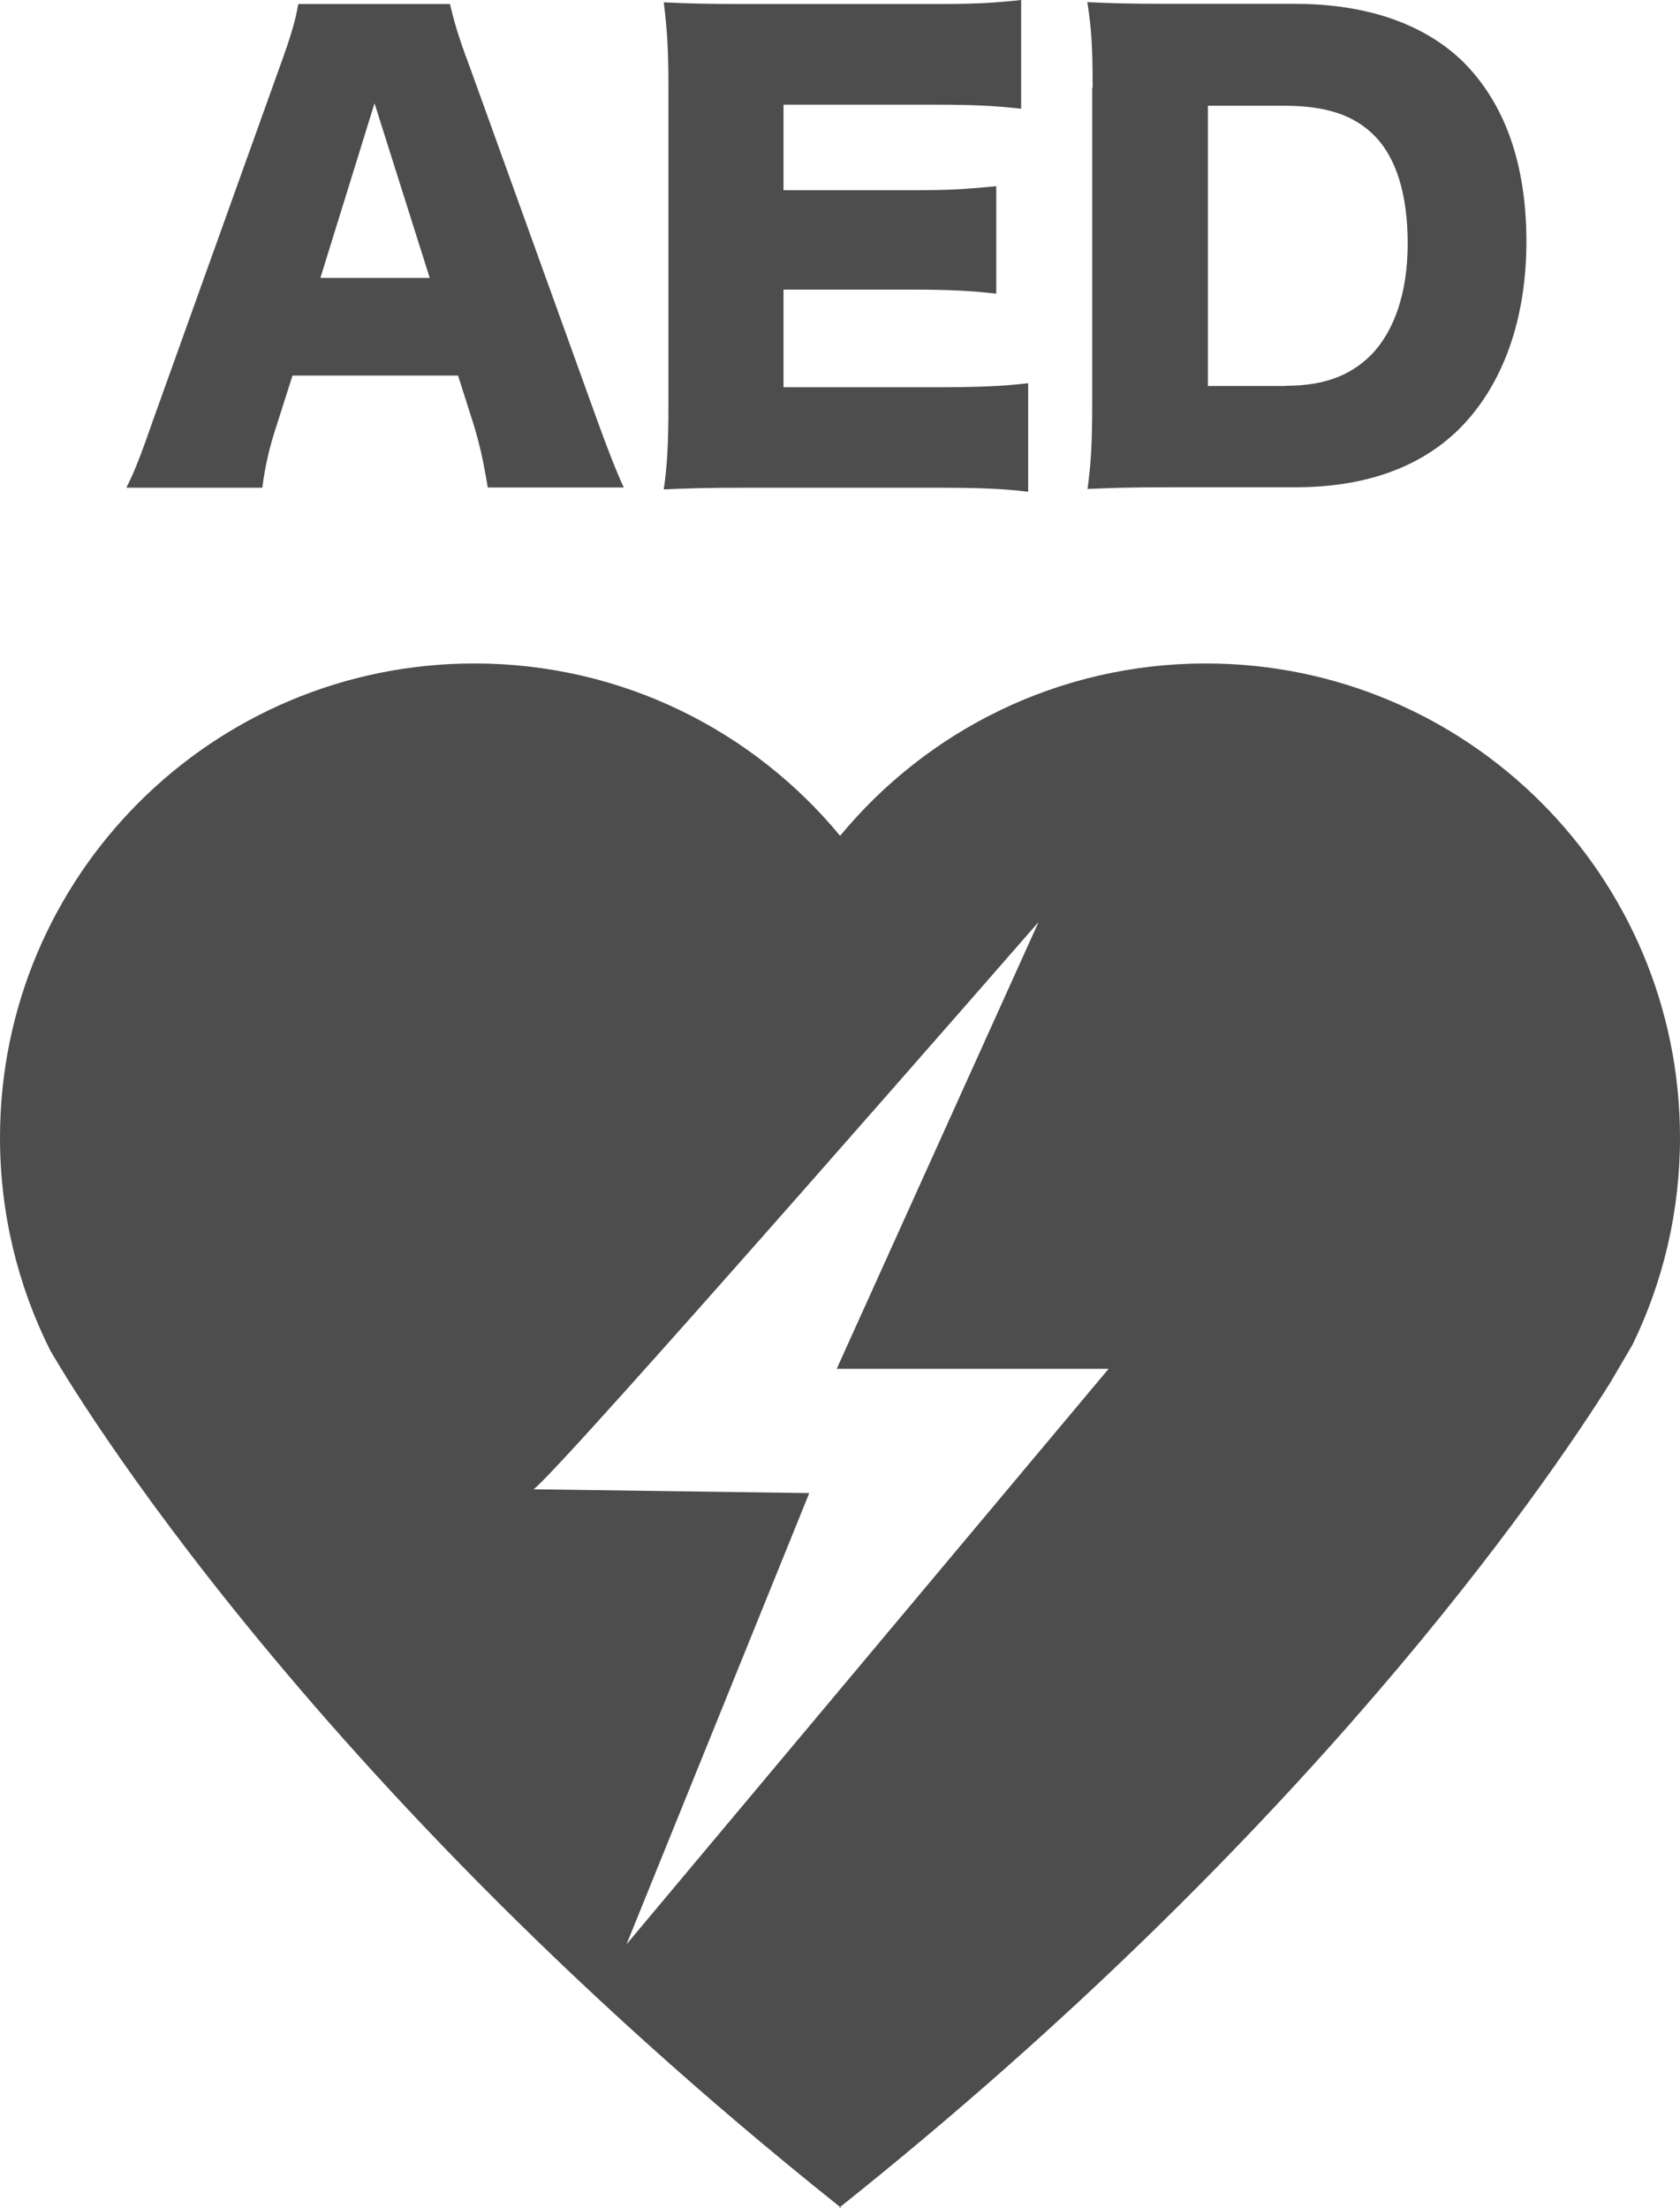
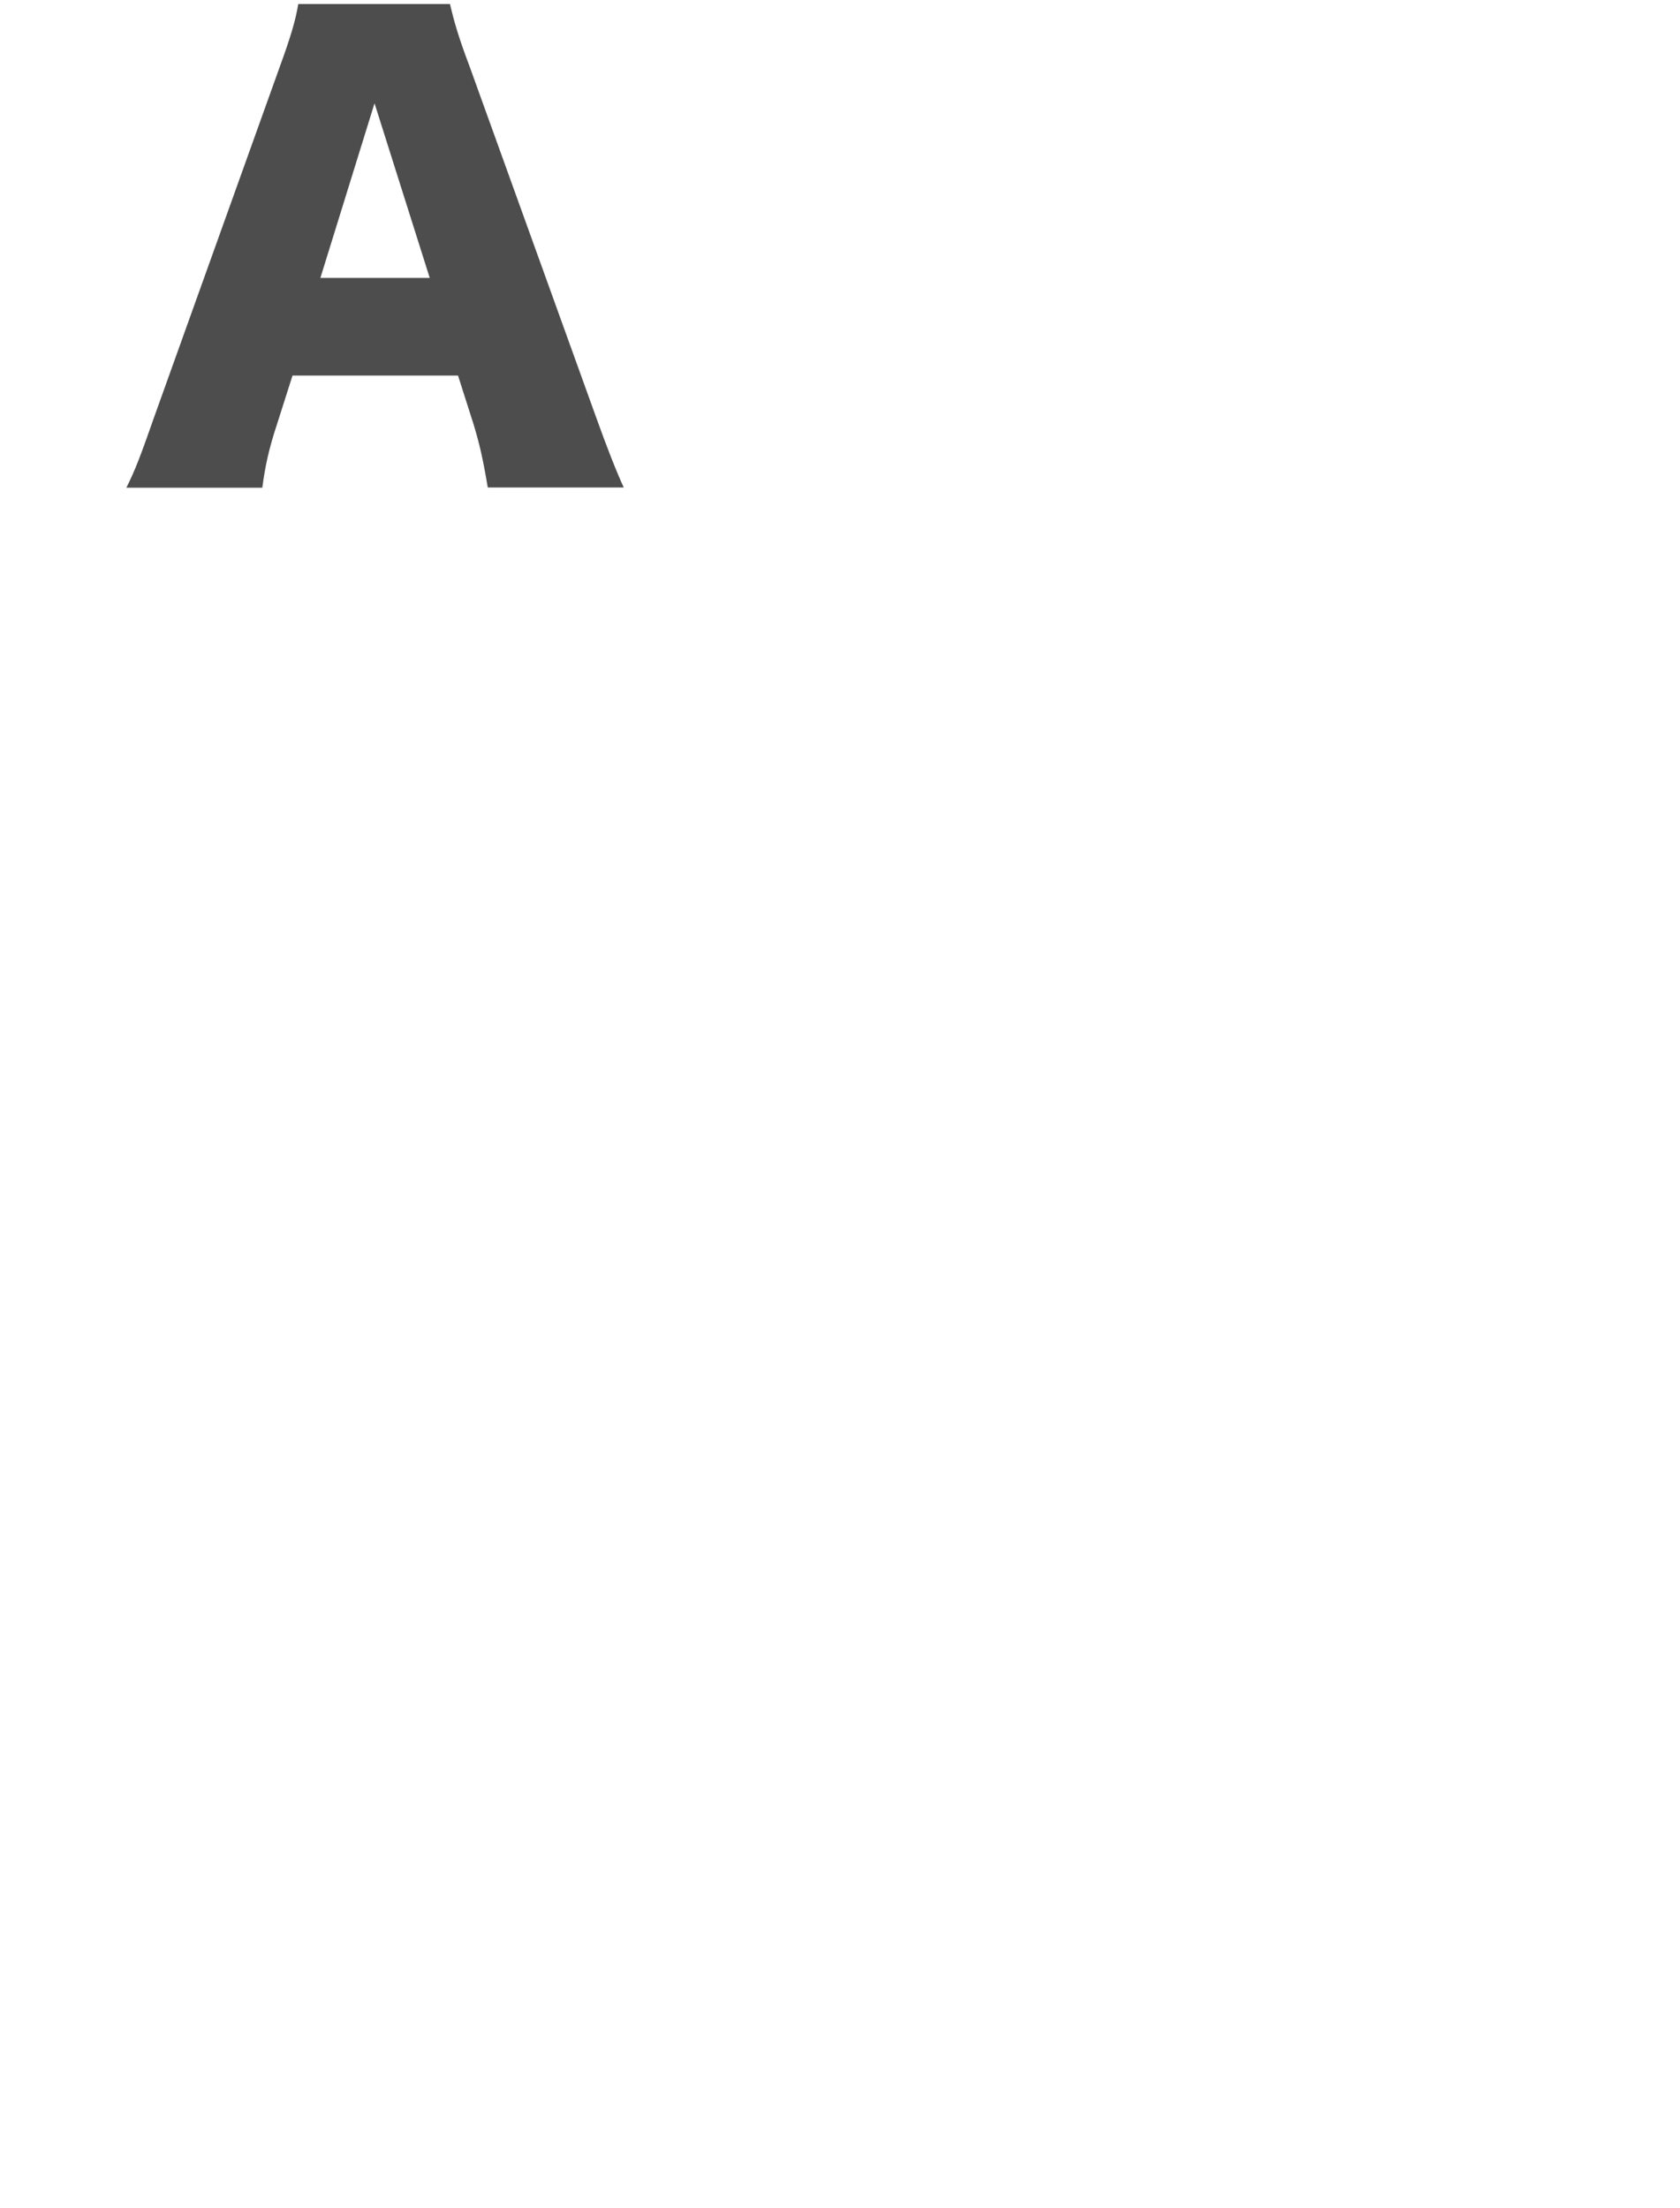
<svg xmlns="http://www.w3.org/2000/svg" id="_レイヤー_2" viewBox="0 0 78.97 103.77">
  <defs>
    <style>.cls-1{fill:#4d4d4d;}</style>
  </defs>
  <g id="DESIGN">
    <path class="cls-1" d="m22.93,22.92c-.22-1.31-.38-2.02-.66-2.95l-.74-2.32h-7.78l-.74,2.32c-.36,1.09-.55,1.94-.68,2.95h-6.39c.41-.82.66-1.47,1.31-3.33L13.15,3.14c.49-1.34.74-2.16.87-2.95h7.13c.19.79.38,1.5.93,2.95l5.93,16.44c.52,1.45.96,2.57,1.31,3.33h-6.39Zm-5.33-18.05l-2.54,8.19h5.14l-2.59-8.19Z" />
-     <path class="cls-1" d="m48.33,23.11c-1.17-.14-2.16-.19-4.51-.19h-8.6c-2.08,0-2.84.03-4.02.08.16-1.09.22-2.1.22-3.99V4.1c0-1.69-.05-2.65-.22-3.99,1.12.05,1.88.08,4.02.08h8.71c1.86,0,2.79-.05,4.07-.19v5.11c-1.26-.14-2.24-.19-4.07-.19h-7.1v4.02h5.9c1.8,0,2.46-.03,4.1-.19v5.05c-1.28-.14-2.21-.19-4.1-.19h-5.9v4.59h7.05c2.08,0,3.28-.05,4.45-.19v5.11Z" />
-     <path class="cls-1" d="m51.36,4.12c0-1.86-.05-2.76-.25-4.02,1.09.05,1.78.08,4.04.08h5.71c3.36,0,6.06.93,7.89,2.7,1.99,1.97,3,4.83,3,8.47s-1.09,6.75-3.17,8.82c-1.83,1.8-4.42,2.73-7.68,2.73h-5.76c-2.1,0-2.87.03-4.02.08.16-1.2.22-2.1.22-3.99V4.12Zm9.07,14.01c1.78,0,3.03-.46,4.02-1.45,1.12-1.15,1.72-2.98,1.72-5.24s-.52-4.02-1.58-5.08c-.96-.96-2.27-1.39-4.23-1.39h-3.58v13.17h3.66Z" />
-     <path class="cls-1" d="m39.54,103.77s-.04-.03-.05-.04c-.02.01-.04.03-.05.04h.11Z" />
-     <path class="cls-1" d="m56.68,31.18c-6.92,0-13.1,3.15-17.19,8.1-4.09-4.95-10.27-8.1-17.19-8.1C9.98,31.18,0,41.16,0,53.47c0,3.58.85,6.97,2.35,9.97,0,0,10.85,19.32,37.14,40.28,21.93-17.49,33.12-33.83,36.22-38.77l1.03-1.76c1.43-2.94,2.23-6.24,2.23-9.72,0-12.31-9.98-22.29-22.29-22.29Zm-27.22,60.17l8.58-21.18-12.96-.18c1.28-.91,23.74-26.66,23.74-26.66l-9.49,21h12.78l-22.64,27.02Z" />
  </g>
</svg>